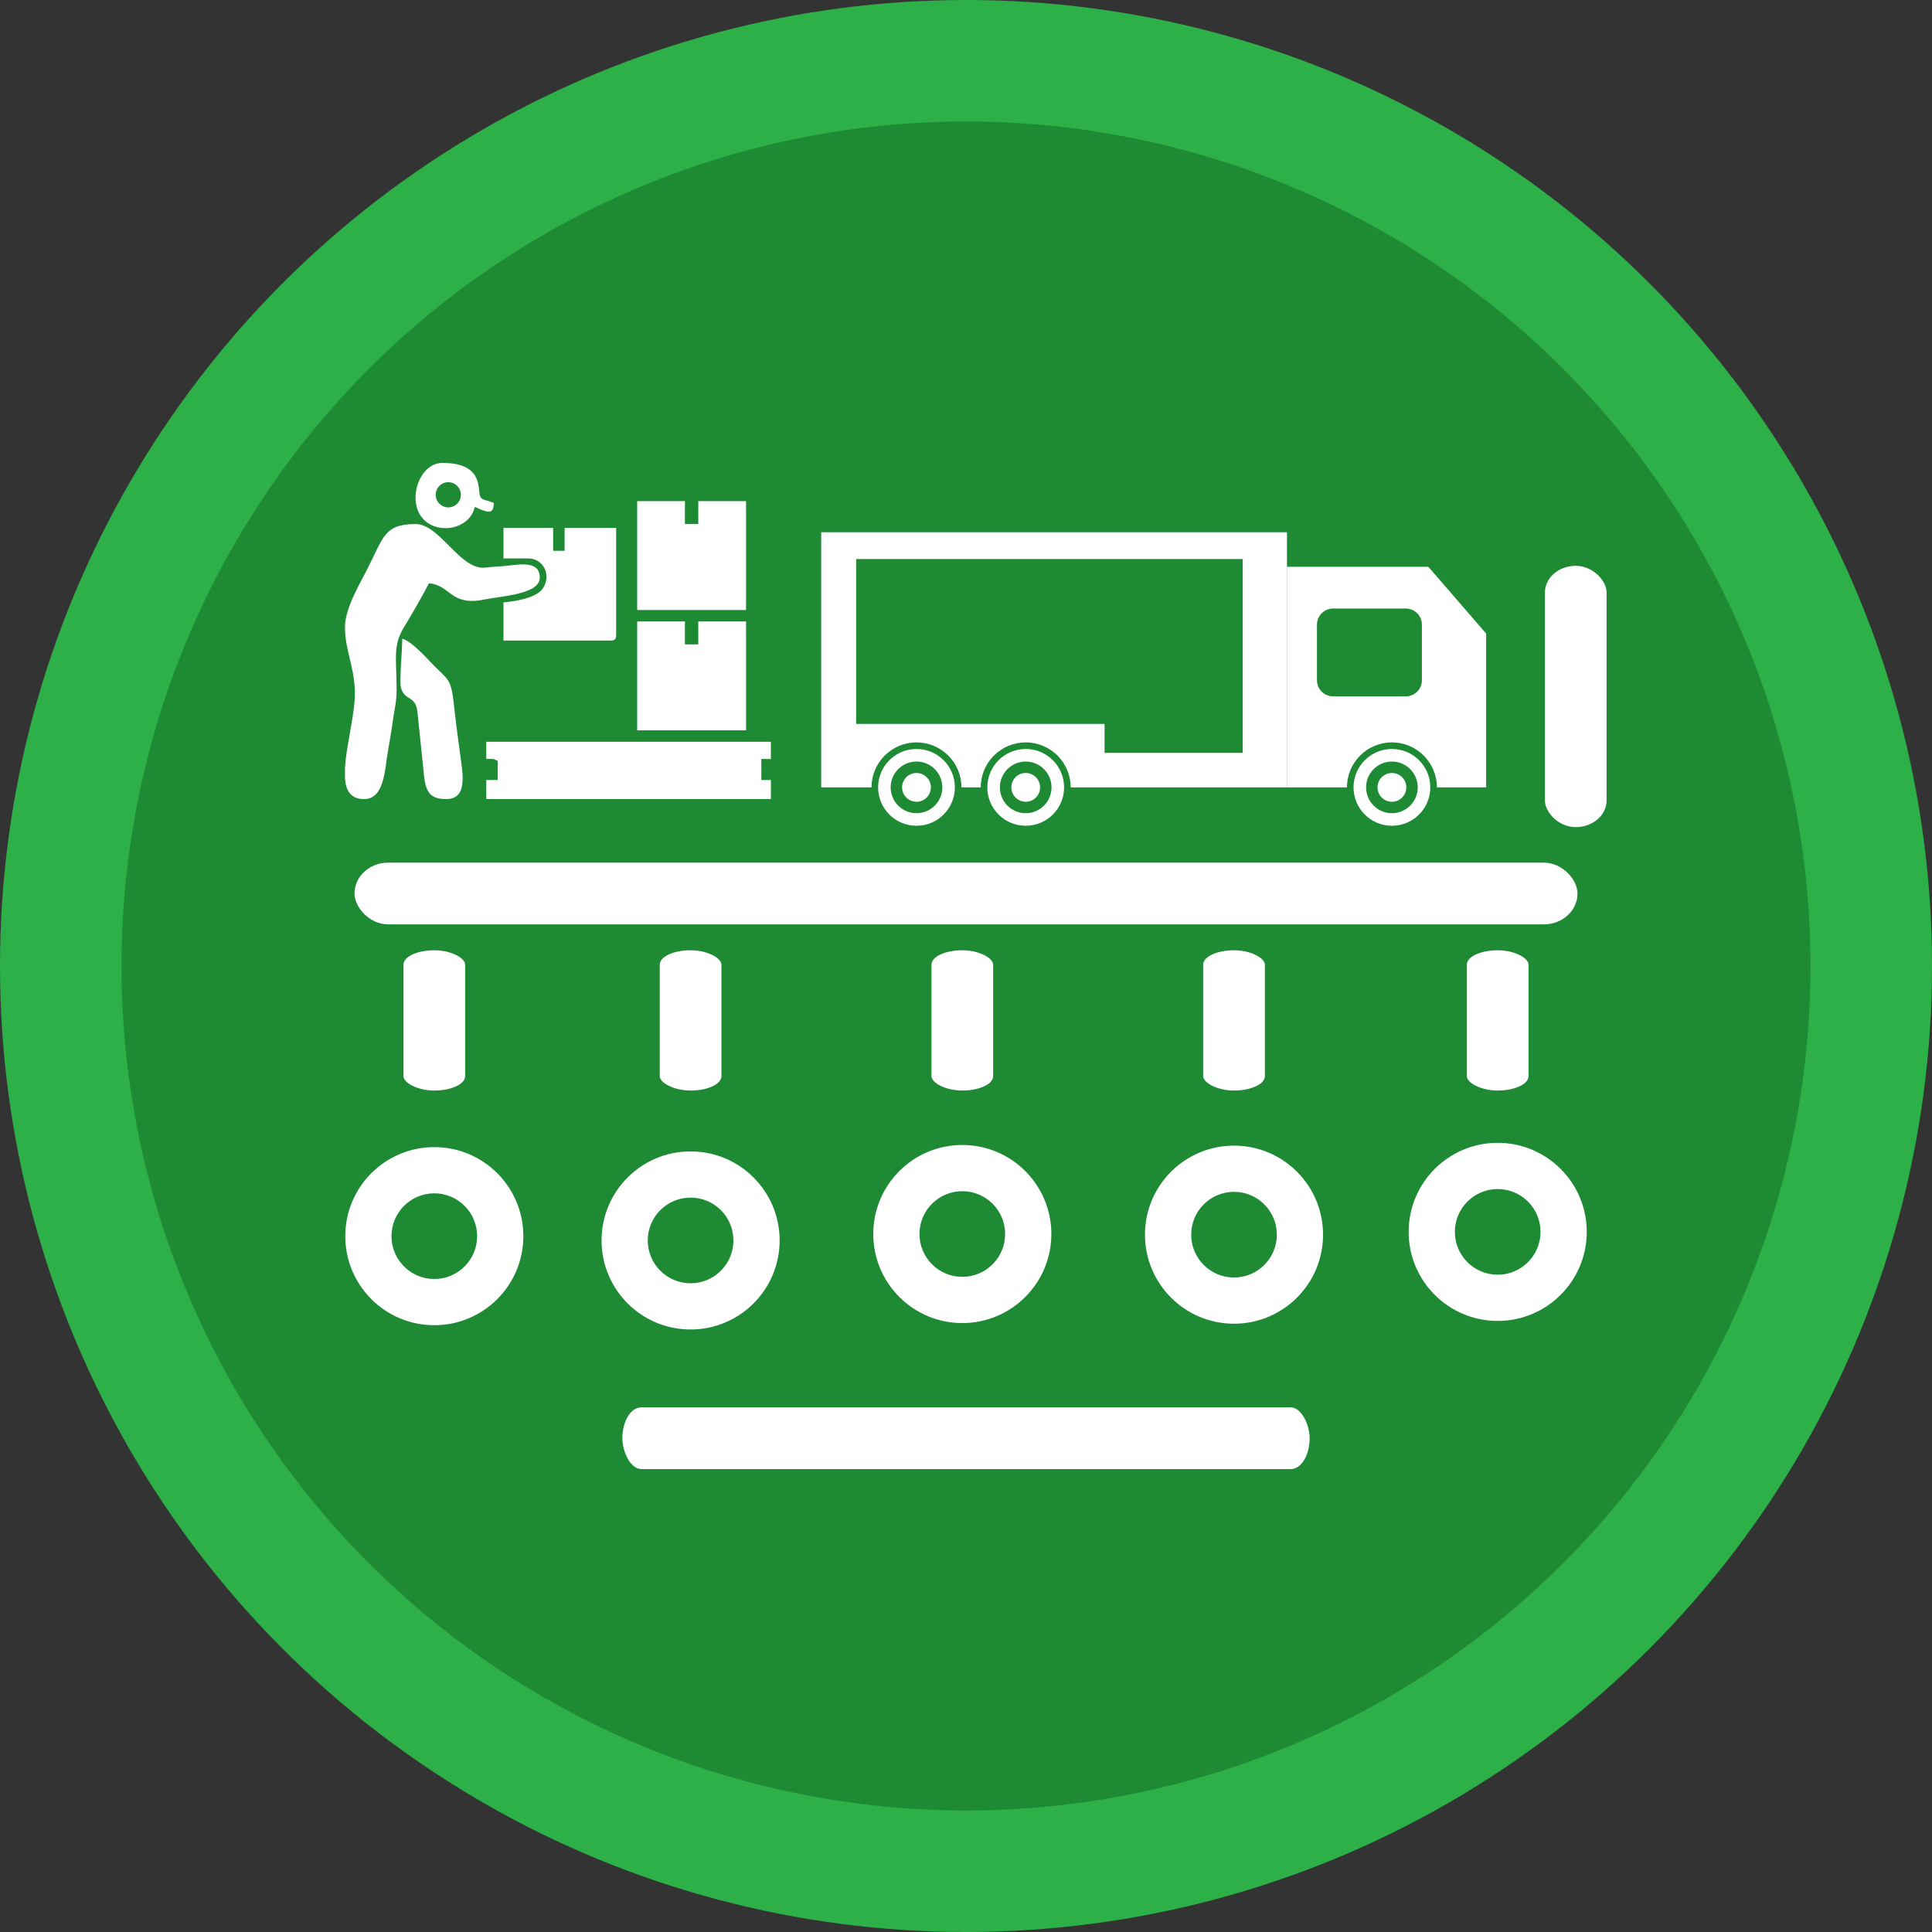
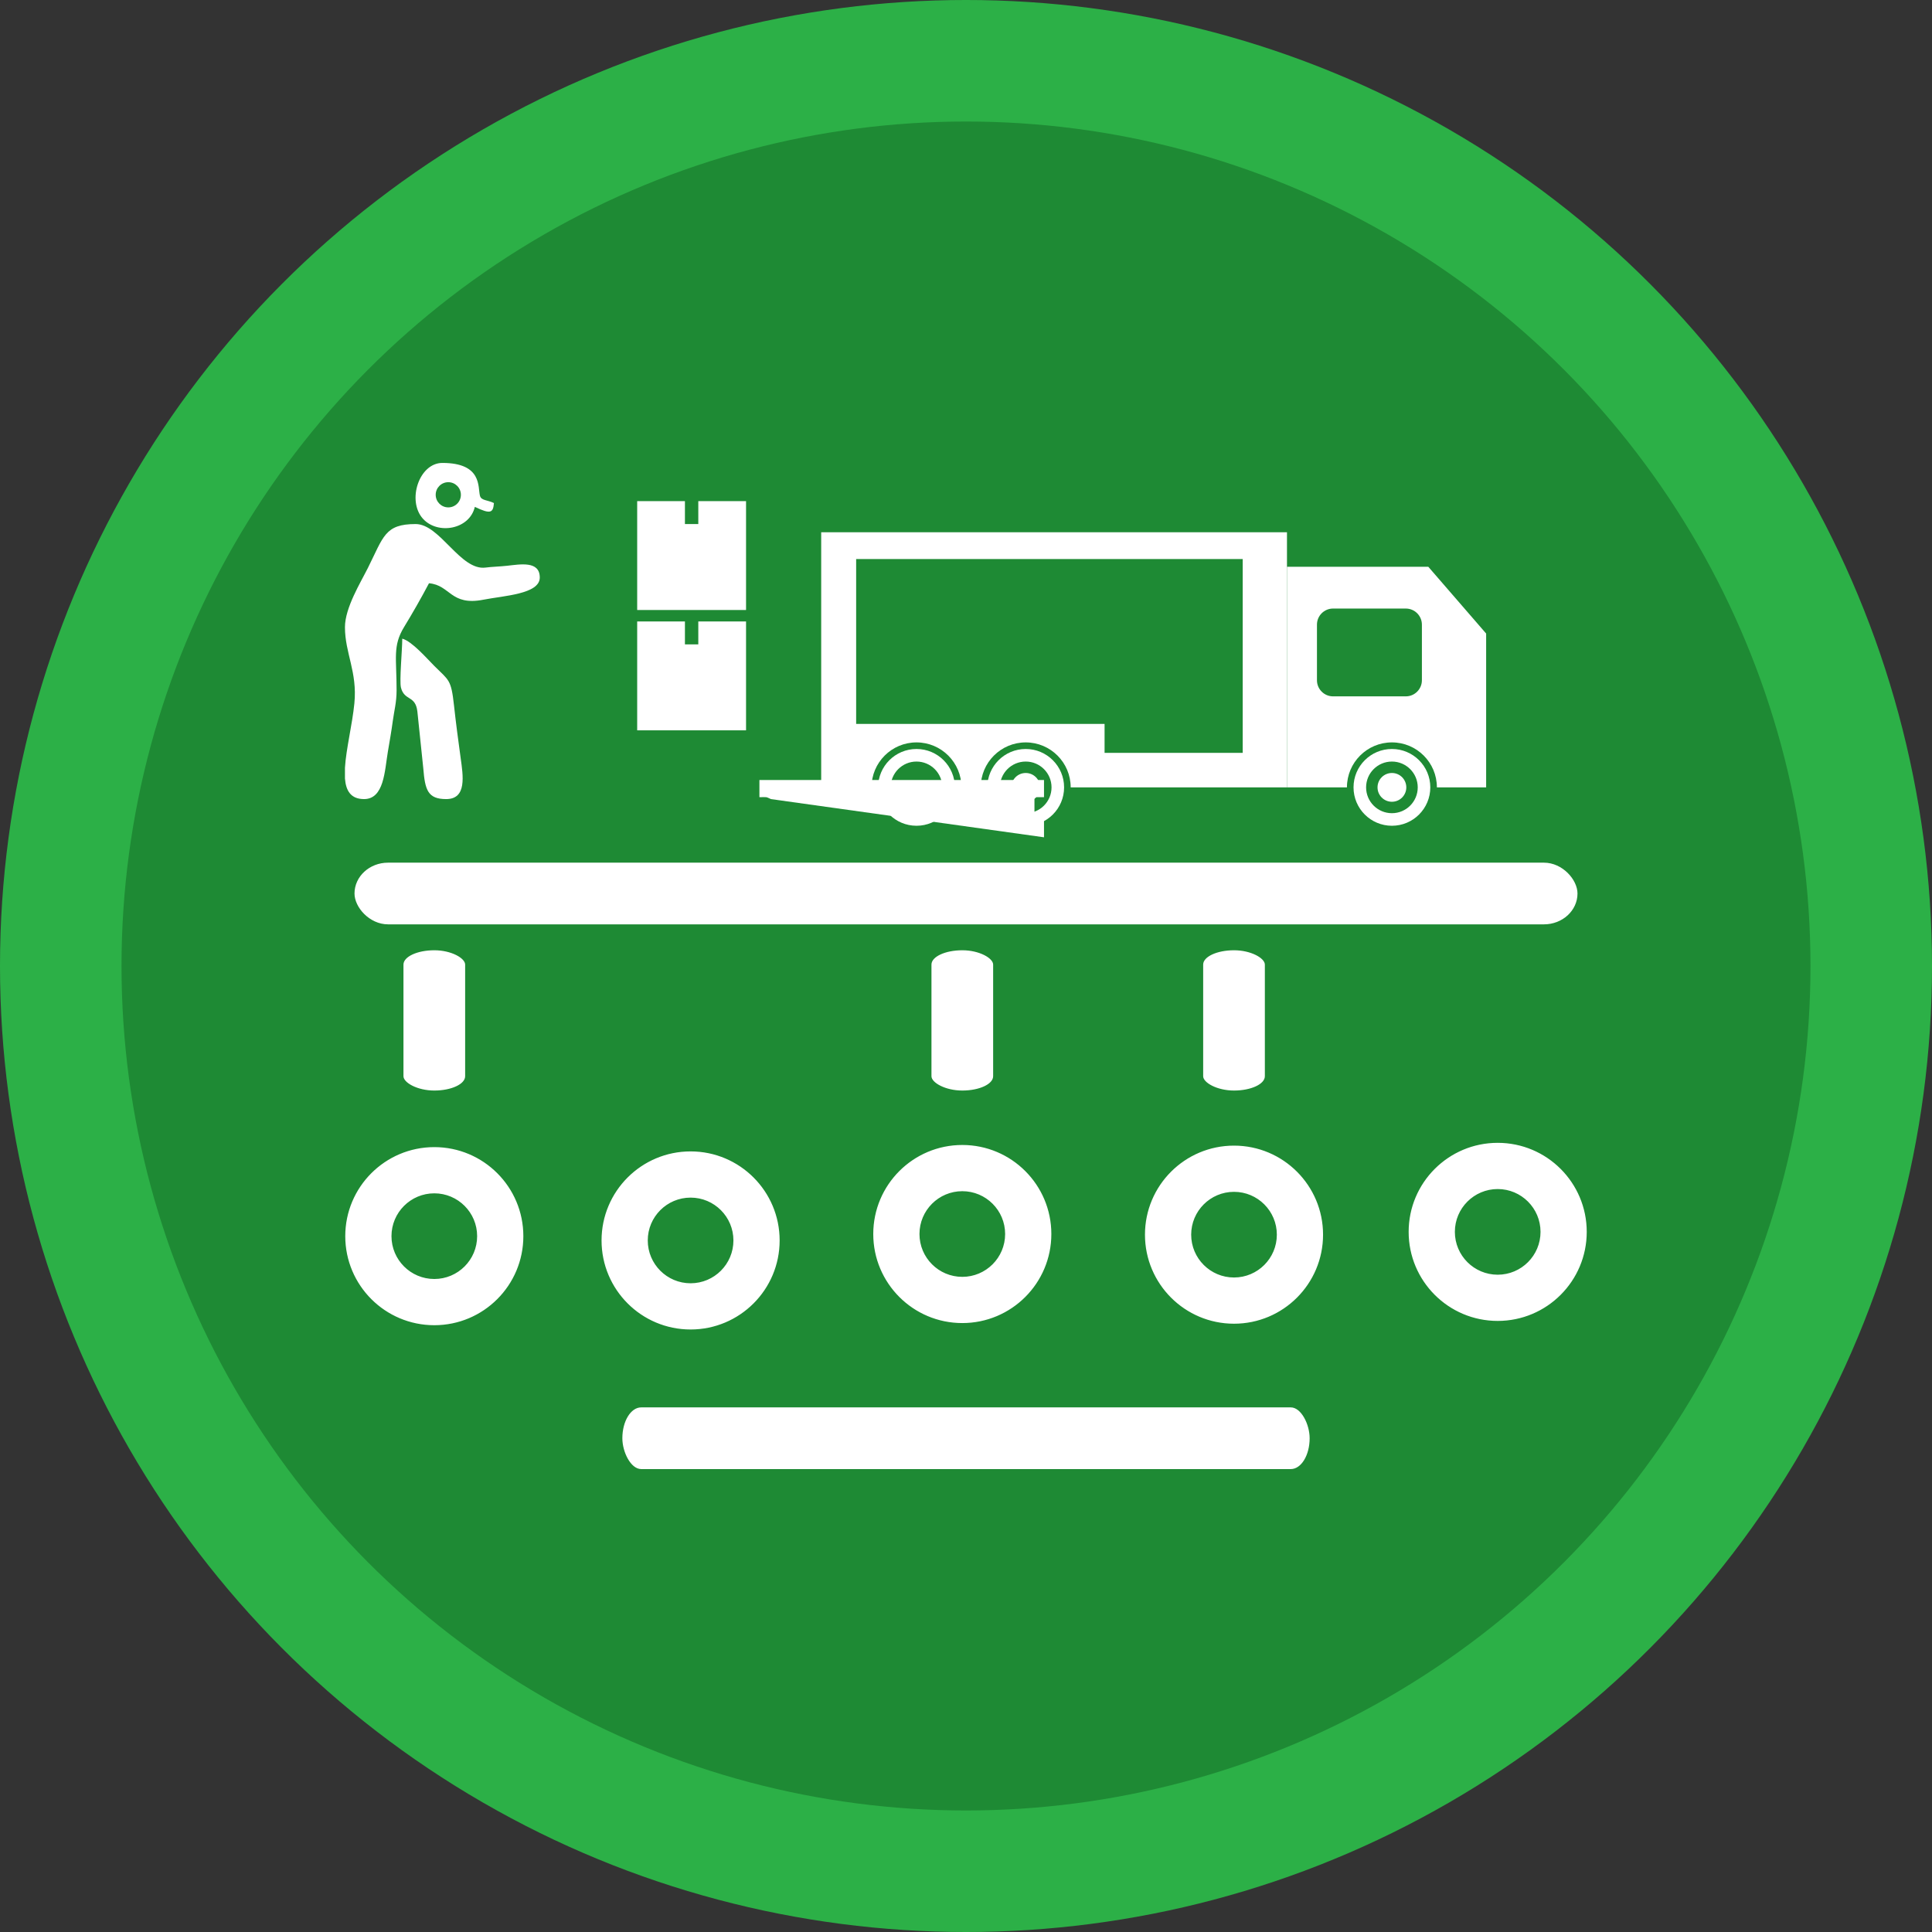
<svg xmlns="http://www.w3.org/2000/svg" xml:space="preserve" width="76.2mm" height="76.2mm" version="1.1" style="shape-rendering:geometricPrecision; text-rendering:geometricPrecision; image-rendering:optimizeQuality; fill-rule:evenodd; clip-rule:evenodd" viewBox="0 0 7619.98 7619.98">
  <rect x="0" y="0" width="7619.98" height="7619.98" fill="#333333" stroke="none" />
  <defs>
    <style type="text/css">
   
    .fil1 {fill:#1E8A34}
    .fil0 {fill:#2CB047}
    .fil2 {fill:white}
    .fil3 {fill:white}
   
  </style>
  </defs>
  <g id="Capa_x0020_1">
    <circle class="fil0" cx="3809.99" cy="3809.99" r="3810" />
    <circle class="fil1" cx="3809.98" cy="3809.99" r="3330.71" />
    <path class="fil2" d="M2128.91 2277.84c0,65.67 -142.81,71.74 -221.73,87.33 -130.94,25.87 -130.54,-57.69 -215.19,-64.73 -30.62,57.85 -64.37,117.12 -98.38,172.82 -45.42,74.4 -29.33,121.94 -29.43,249.29 -0.04,48.1 -9.36,79.45 -14.92,120.68 -5.9,43.79 -12.25,78.33 -19.78,123.35 -12.3,73.57 -14.58,185.1 -93.62,185.1 -51.75,0 -71.48,-32.25 -75.33,-81.28l0 -42.33c4.52,-74.43 28.93,-170.6 37.15,-253.91 12.28,-124.4 -37.15,-197.73 -37.15,-300.46 0,-76.61 61.99,-176.72 90.4,-233.53 61.86,-123.73 66.58,-173.26 188.33,-173.26 96.47,0 176.67,185.08 276.24,171.63 24.05,-3.25 52.74,-3.68 84.2,-7.06 51.17,-5.48 129.21,-20.8 129.21,46.36z" />
-     <path class="fil2" d="M3040.42 3151.68l-1122.44 0 0 -75.33 45.2 0 0 -75.33c-20.94,-10.05 -14.59,-7.53 -45.2,-7.53l0 -67.8 1122.44 0 0 67.8 -37.67 0 0 82.86 37.67 0 0 75.33z" />
+     <path class="fil2" d="M3040.42 3151.68c-20.94,-10.05 -14.59,-7.53 -45.2,-7.53l0 -67.8 1122.44 0 0 67.8 -37.67 0 0 82.86 37.67 0 0 75.33z" />
    <polygon class="fil2" points="2942.49,2405.9 2513.1,2405.9 2513.1,1976.51 2701.43,1976.51 2701.43,2066.91 2754.16,2066.91 2754.16,1976.51 2942.49,1976.51 " />
    <polygon class="fil2" points="2942.49,2880.49 2513.1,2880.49 2513.1,2451.1 2701.43,2451.1 2701.43,2541.5 2754.16,2541.5 2754.16,2451.1 2942.49,2451.1 " />
-     <path class="fil2" d="M2430.23 2503.83c0,17.36 -5.24,22.6 -22.59,22.6l-421.86 0 0 -150.66c42.95,-3.57 130.1,-16.49 155.54,-55.49 35.15,-53.9 0.08,-117.77 -57.61,-117.77l-97.93 0 0 -120.53 195.86 0 0 90.39 45.2 0 0 -90.39 203.39 0 0 421.85z" />
    <path class="fil2" d="M1759.79 3151.68c-72.41,0 -83.44,-35.77 -90.24,-120.69l-23.44 -225.16c-7.54,-64.45 -51.02,-40.51 -64.63,-93.6 -6.75,-26.35 5.04,-147.26 5.04,-193.33 38.39,10.25 96.96,78.14 126.18,107.35 57.97,57.92 66.57,52.57 77.88,155.65 7.35,67.08 16.35,136.06 26.22,207.31 9.71,70.16 25.23,162.47 -57.01,162.47z" />
    <path class="fil2" d="M1948.11 1984.04c-3.2,38.51 -12.54,45.2 -75.33,15.07 -20.93,89.85 -146.84,111.07 -204.81,46.62 -63.77,-70.88 -15.26,-219.88 76.75,-219.88 157.75,0 139.52,95.78 148.22,129.33 5.07,19.6 28.22,15.93 55.17,28.86zm-180.01 -82.22c-27.43,0 -49.68,22.24 -49.68,49.68 0,27.43 22.25,49.68 49.68,49.68 27.44,0 49.69,-22.25 49.69,-49.68 0,-27.44 -22.25,-49.68 -49.69,-49.68z" />
    <g id="_1301492245984">
      <path class="fil3" d="M5075.96 2099.3l0 1006.17 -853.09 0c0,-97.97 -79.41,-177.38 -177.37,-177.38 -97.97,0 -177.38,79.41 -177.38,177.38l-76.02 0c0,-97.97 -79.41,-177.38 -177.38,-177.38 -97.96,0 -177.37,79.41 -177.37,177.38l-198.49 0 0 -1006.17 1837.1 0zm-1699.21 105.59l1524.59 0 0 650.37 -1524.59 0 0 -650.37zm979.79 650.37l544.8 0 0 114.03 -544.8 0 0 -114.03z" />
      <path class="fil3" d="M5075.96 2235.48l557.47 0 228.05 263.28 0 606.71 -194.26 0c0,-97.97 -79.42,-177.38 -177.38,-177.38 -97.97,0 -177.38,79.41 -177.38,177.38l-236.5 0 0 -869.99zm181.6 164.71l287.18 0c34.85,0 63.35,28.51 63.35,63.35l0 219.61c0,34.84 -28.5,63.34 -63.35,63.34l-287.18 0c-34.84,0 -63.35,-28.5 -63.35,-63.34l0 -219.61c0,-34.84 28.51,-63.35 63.35,-63.35z" />
      <path class="fil3" d="M5489.85 2954.06c83.61,0 151.39,67.79 151.39,151.4 0,83.62 -67.78,151.41 -151.39,151.41 -83.63,0 -151.41,-67.79 -151.41,-151.41 0,-83.61 67.78,-151.4 151.41,-151.4zm0 49.57c56.24,0 101.83,45.59 101.83,101.83 0,56.25 -45.59,101.84 -101.83,101.84 -56.25,0 -101.85,-45.59 -101.85,-101.84 0,-56.24 45.6,-101.83 101.85,-101.83z" />
      <path class="fil3" d="M4045.5 2954.06c83.62,0 151.4,67.79 151.4,151.4 0,83.62 -67.78,151.41 -151.4,151.41 -83.62,0 -151.4,-67.79 -151.4,-151.41 0,-83.61 67.78,-151.4 151.4,-151.4zm0 49.57c56.24,0 101.84,45.59 101.84,101.83 0,56.25 -45.6,101.84 -101.84,101.84 -56.25,0 -101.84,-45.59 -101.84,-101.84 0,-56.24 45.59,-101.83 101.84,-101.83z" />
      <path class="fil3" d="M3614.73 2954.06c83.61,0 151.4,67.79 151.4,151.4 0,83.62 -67.79,151.41 -151.4,151.41 -83.62,0 -151.4,-67.79 -151.4,-151.41 0,-83.61 67.78,-151.4 151.4,-151.4zm0 49.57c56.24,0 101.84,45.59 101.84,101.83 0,56.25 -45.6,101.84 -101.84,101.84 -56.25,0 -101.84,-45.59 -101.84,-101.84 0,-56.24 45.59,-101.83 101.84,-101.83z" />
-       <circle class="fil3" cx="3614.72" cy="3105.47" r="56.75" />
      <circle class="fil3" cx="4045.5" cy="3105.47" r="56.75" />
      <circle class="fil3" cx="5489.84" cy="3105.47" r="56.75" />
    </g>
    <rect class="fil2" x="1398.21" y="3402.44" width="4823.56" height="243.26" rx="132.22" ry="121.63" />
    <rect class="fil2" x="2454.63" y="5550.88" width="2710.72" height="243.26" rx="74.3" ry="121.63" />
-     <rect class="fil2" x="6093.3" y="2231.68" width="243.26" height="1030.58" rx="121.63" ry="105.24" />
    <g id="_1301492244544">
      <rect class="fil2" x="1591.32" y="3747.93" width="243.26" height="553.23" rx="121.63" ry="56.49" />
-       <rect class="fil2" x="2602.14" y="3747.93" width="243.26" height="553.23" rx="121.63" ry="56.49" />
      <rect class="fil2" x="3673.78" y="3747.93" width="243.26" height="553.23" rx="121.63" ry="56.49" />
      <rect class="fil2" x="4745.43" y="3747.93" width="243.26" height="553.23" rx="121.63" ry="56.49" />
-       <rect class="fil2" x="5785.41" y="3747.93" width="243.26" height="553.23" rx="121.63" ry="56.49" />
      <path class="fil2" d="M1712.95 4524.34c193.96,0 351.19,157.24 351.19,351.2 0,193.96 -157.23,351.2 -351.19,351.2 -193.97,0 -351.2,-157.24 -351.2,-351.2 0,-193.96 157.23,-351.2 351.2,-351.2zm1010.82 16.9c193.97,0 351.2,157.23 351.2,351.19 0,193.97 -157.23,351.2 -351.2,351.2 -193.96,0 -351.19,-157.23 -351.19,-351.2 0,-193.96 157.23,-351.19 351.19,-351.19zm1071.64 -25.34c193.97,0 351.2,157.23 351.2,351.2 0,193.96 -157.23,351.19 -351.2,351.19 -193.96,0 -351.19,-157.23 -351.19,-351.19 0,-193.97 157.23,-351.2 351.19,-351.2zm1071.64 2.55c193.97,0 351.2,157.23 351.2,351.2 0,193.96 -157.23,351.19 -351.2,351.19 -193.96,0 -351.19,-157.23 -351.19,-351.19 0,-193.97 157.23,-351.2 351.19,-351.2zm1039.98 -11c193.97,0 351.2,157.23 351.2,351.2 0,193.96 -157.23,351.19 -351.2,351.19 -193.96,0 -351.19,-157.23 -351.19,-351.19 0,-193.97 157.23,-351.2 351.19,-351.2zm-4194.08 199.16c93.29,0 168.92,75.63 168.92,168.93 0,93.29 -75.63,168.92 -168.92,168.92 -93.3,0 -168.93,-75.63 -168.93,-168.92 0,-93.3 75.63,-168.93 168.93,-168.93zm1010.82 16.9c93.3,0 168.93,75.63 168.93,168.92 0,93.3 -75.63,168.93 -168.93,168.93 -93.29,0 -168.92,-75.63 -168.92,-168.93 0,-93.29 75.63,-168.92 168.92,-168.92zm1071.64 -25.34c93.3,0 168.93,75.63 168.93,168.93 0,93.29 -75.63,168.92 -168.93,168.92 -93.29,0 -168.92,-75.63 -168.92,-168.92 0,-93.3 75.63,-168.93 168.92,-168.93zm1071.64 2.55c93.3,0 168.93,75.63 168.93,168.93 0,93.29 -75.63,168.92 -168.93,168.92 -93.29,0 -168.92,-75.63 -168.92,-168.92 0,-93.3 75.63,-168.93 168.92,-168.93zm1039.98 -11c93.3,0 168.93,75.63 168.93,168.93 0,93.29 -75.63,168.92 -168.93,168.92 -93.29,0 -168.92,-75.63 -168.92,-168.92 0,-93.3 75.63,-168.93 168.92,-168.93z" />
    </g>
  </g>
</svg>